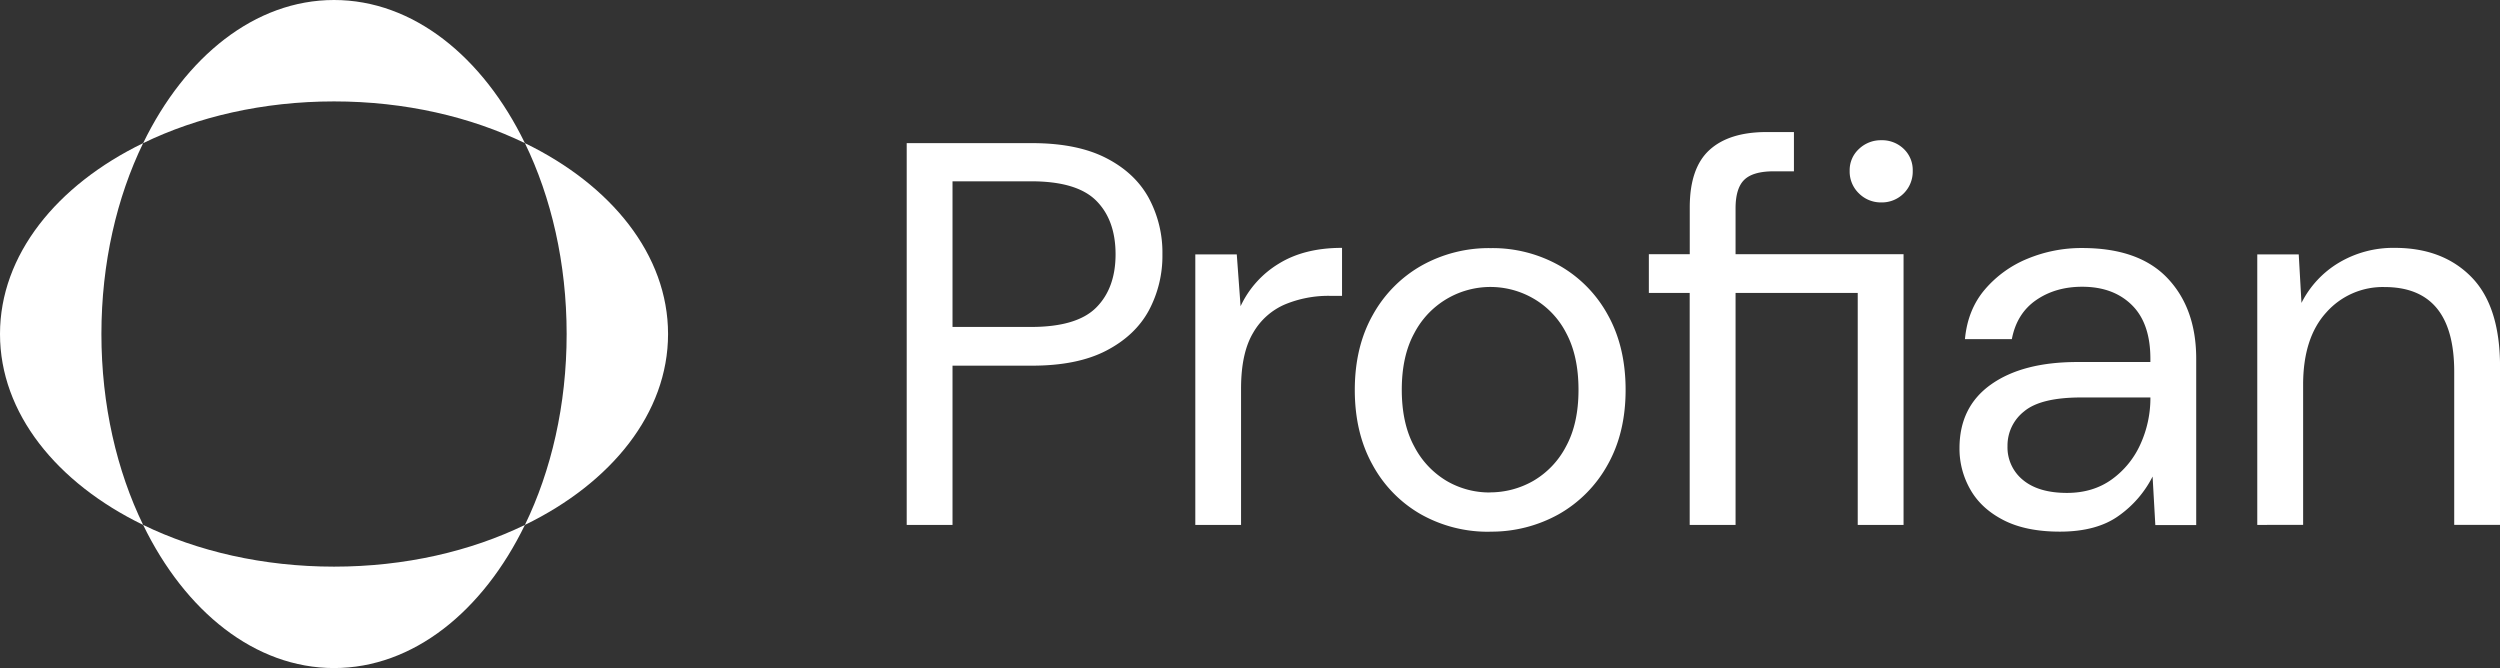
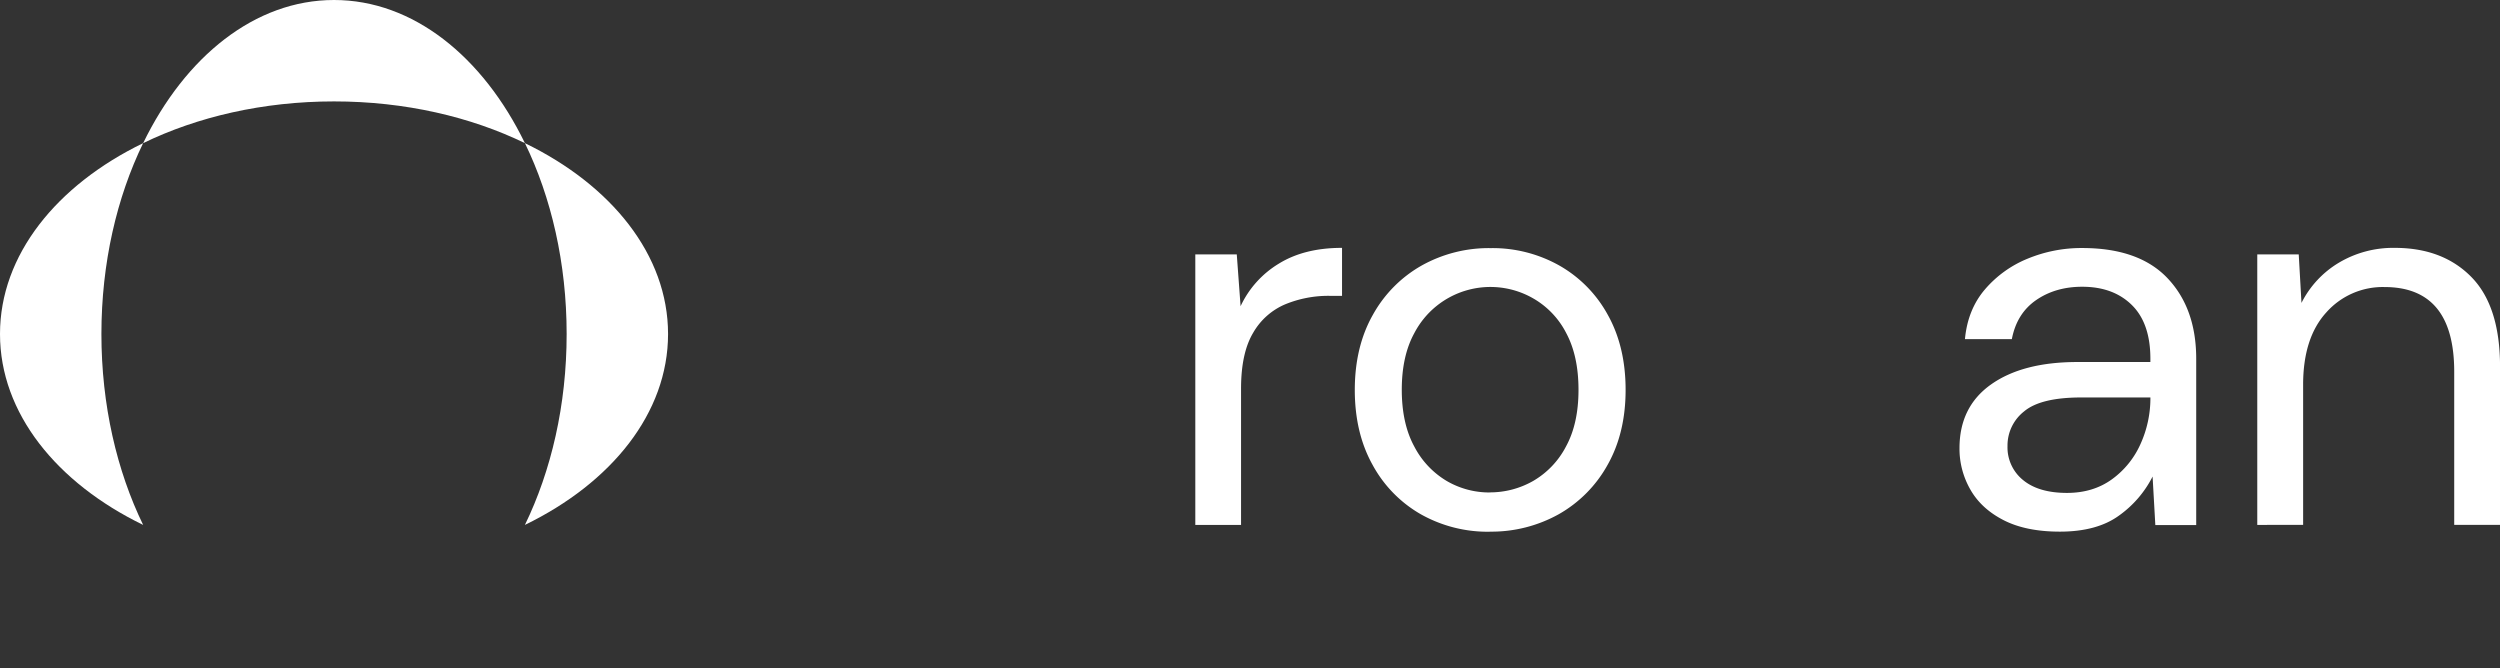
<svg xmlns="http://www.w3.org/2000/svg" viewBox="0 0 1122.66 300">
  <rect x="0" y="0" width="1122.66" height="300" fill="#333333" stroke="none" />
  <defs>
    <style>.cls-1{fill:#fff;}</style>
  </defs>
  <g id="Ebene_2" data-name="Ebene 2">
    <g id="Layer_1" data-name="Layer 1">
-       <path class="cls-1" d="M427.74,146.82H463q20.58,0,29.26-8.7t8.7-23.88q0-15.43-8.7-24.13T463,81.42H427.74Zm-20.57,88.9V64.28h56.34q20.07,0,33.06,6.61t19.22,17.88A51.6,51.6,0,0,1,522,114.24a52,52,0,0,1-6.12,25.23q-6.13,11.26-19.11,18t-33.3,6.74H427.74v71.51Z" />
      <path class="cls-1" d="M536.77,235.72V114.24h18.62l1.71,23.27a44,44,0,0,1,17.15-19.1q11.5-7.12,28.41-7.1v21.54H597a50.92,50.92,0,0,0-19.85,3.8,30.16,30.16,0,0,0-14.44,12.86q-5.4,9.08-5.4,25v61.23Z" />
      <path class="cls-1" d="M668.92,221.11a39.05,39.05,0,0,0,19.6-5.15,38.29,38.29,0,0,0,14.69-15.42q5.64-10.31,5.64-25.48t-5.51-25.47a37.7,37.7,0,0,0-14.57-15.44,38.54,38.54,0,0,0-53.65,15.44q-5.64,10.28-5.63,25.47t5.63,25.48A38.7,38.7,0,0,0,649.69,216a38,38,0,0,0,19.23,5.15m0,17.63a61.25,61.25,0,0,1-30.86-7.83,56.64,56.64,0,0,1-21.67-22.17q-8-14.34-8-33.68t8.09-33.68a57.25,57.25,0,0,1,21.92-22.17,61.78,61.78,0,0,1,31-7.83,61.12,61.12,0,0,1,30.86,7.83A56.66,56.66,0,0,1,722,141.38q8,14.33,8,33.68t-8.08,33.68a57.32,57.32,0,0,1-21.92,22.17,62,62,0,0,1-31,7.83" />
-       <path class="cls-1" d="M844.78,90.9a13.9,13.9,0,0,1-10-4.05,13.58,13.58,0,0,1-4.16-10.16,12.89,12.89,0,0,1,4.16-9.79,14.17,14.17,0,0,1,10-3.93,14,14,0,0,1,10.16,3.93,13.09,13.09,0,0,1,4,9.79A13.84,13.84,0,0,1,844.78,90.9m-86,144.82V131.55H740.44V114.16h18.37V93.1q0-17.64,8.82-25.72t25.71-8.08h12.25V76.93h-9.06q-9.31,0-13.23,3.8t-3.92,12.86v20.57h75.44V235.72H834.24V131.55H779.38V235.72Z" />
      <path class="cls-1" d="M928.19,221.35q11.76,0,20.21-6.12a39.18,39.18,0,0,0,12.86-15.92,49.76,49.76,0,0,0,4.41-20.58v-.24h-31.1q-18.14,0-25.6,6.24a19.46,19.46,0,0,0-7.47,15.56,18.86,18.86,0,0,0,7,15.3q7,5.76,19.72,5.76M925,238.74q-15.19,0-25.23-5.14t-14.93-13.72a36.73,36.73,0,0,1-4.9-18.62q0-18.6,14.2-28.64t38.7-10.05h32.82V161.1q0-15.93-8.33-24.13t-22.29-8.2q-12,0-20.69,6t-10.9,17.51H882.39q1.23-13.23,8.94-22.28a50,50,0,0,1,19.23-13.85,63.29,63.29,0,0,1,24.49-4.77q25.49,0,38.34,13.59t12.85,36.13v74.7H967.88L966.65,214a48.13,48.13,0,0,1-15.06,17.51q-9.92,7.23-26.58,7.23" />
      <path class="cls-1" d="M1013.66,235.72V114.24h18.62l1.23,21.79a44.07,44.07,0,0,1,16.9-18.12,47.64,47.64,0,0,1,25-6.6q21.55,0,34.41,13.1t12.86,40.29v71h-20.58V166.9q0-38-31.34-38a33.88,33.88,0,0,0-26.09,11.39q-10.41,11.4-10.42,32.45v62.95Z" />
-       <path class="cls-1" d="M64.28,235.72C83.15,274.58,114.51,300,150,300s66.85-25.42,85.72-64.28c-24.3,11.81-53.84,18.74-85.72,18.74S88.58,247.53,64.28,235.72Z" />
      <path class="cls-1" d="M235.72,64.28C216.85,25.42,185.49,0,150,0S83.15,25.42,64.28,64.28C88.58,52.47,118.12,45.54,150,45.54S211.42,52.47,235.72,64.28Z" />
      <path class="cls-1" d="M64.28,64.28C25.42,83.15,0,114.51,0,150s25.42,66.85,64.28,85.72C52.47,211.42,45.54,181.88,45.54,150S52.47,88.58,64.28,64.28Z" />
      <path class="cls-1" d="M300,150c0-35.49-25.42-66.85-64.28-85.72,11.81,24.3,18.74,53.84,18.74,85.72s-6.93,61.42-18.74,85.72C274.58,216.85,300,185.49,300,150Z" />
    </g>
  </g>
</svg>